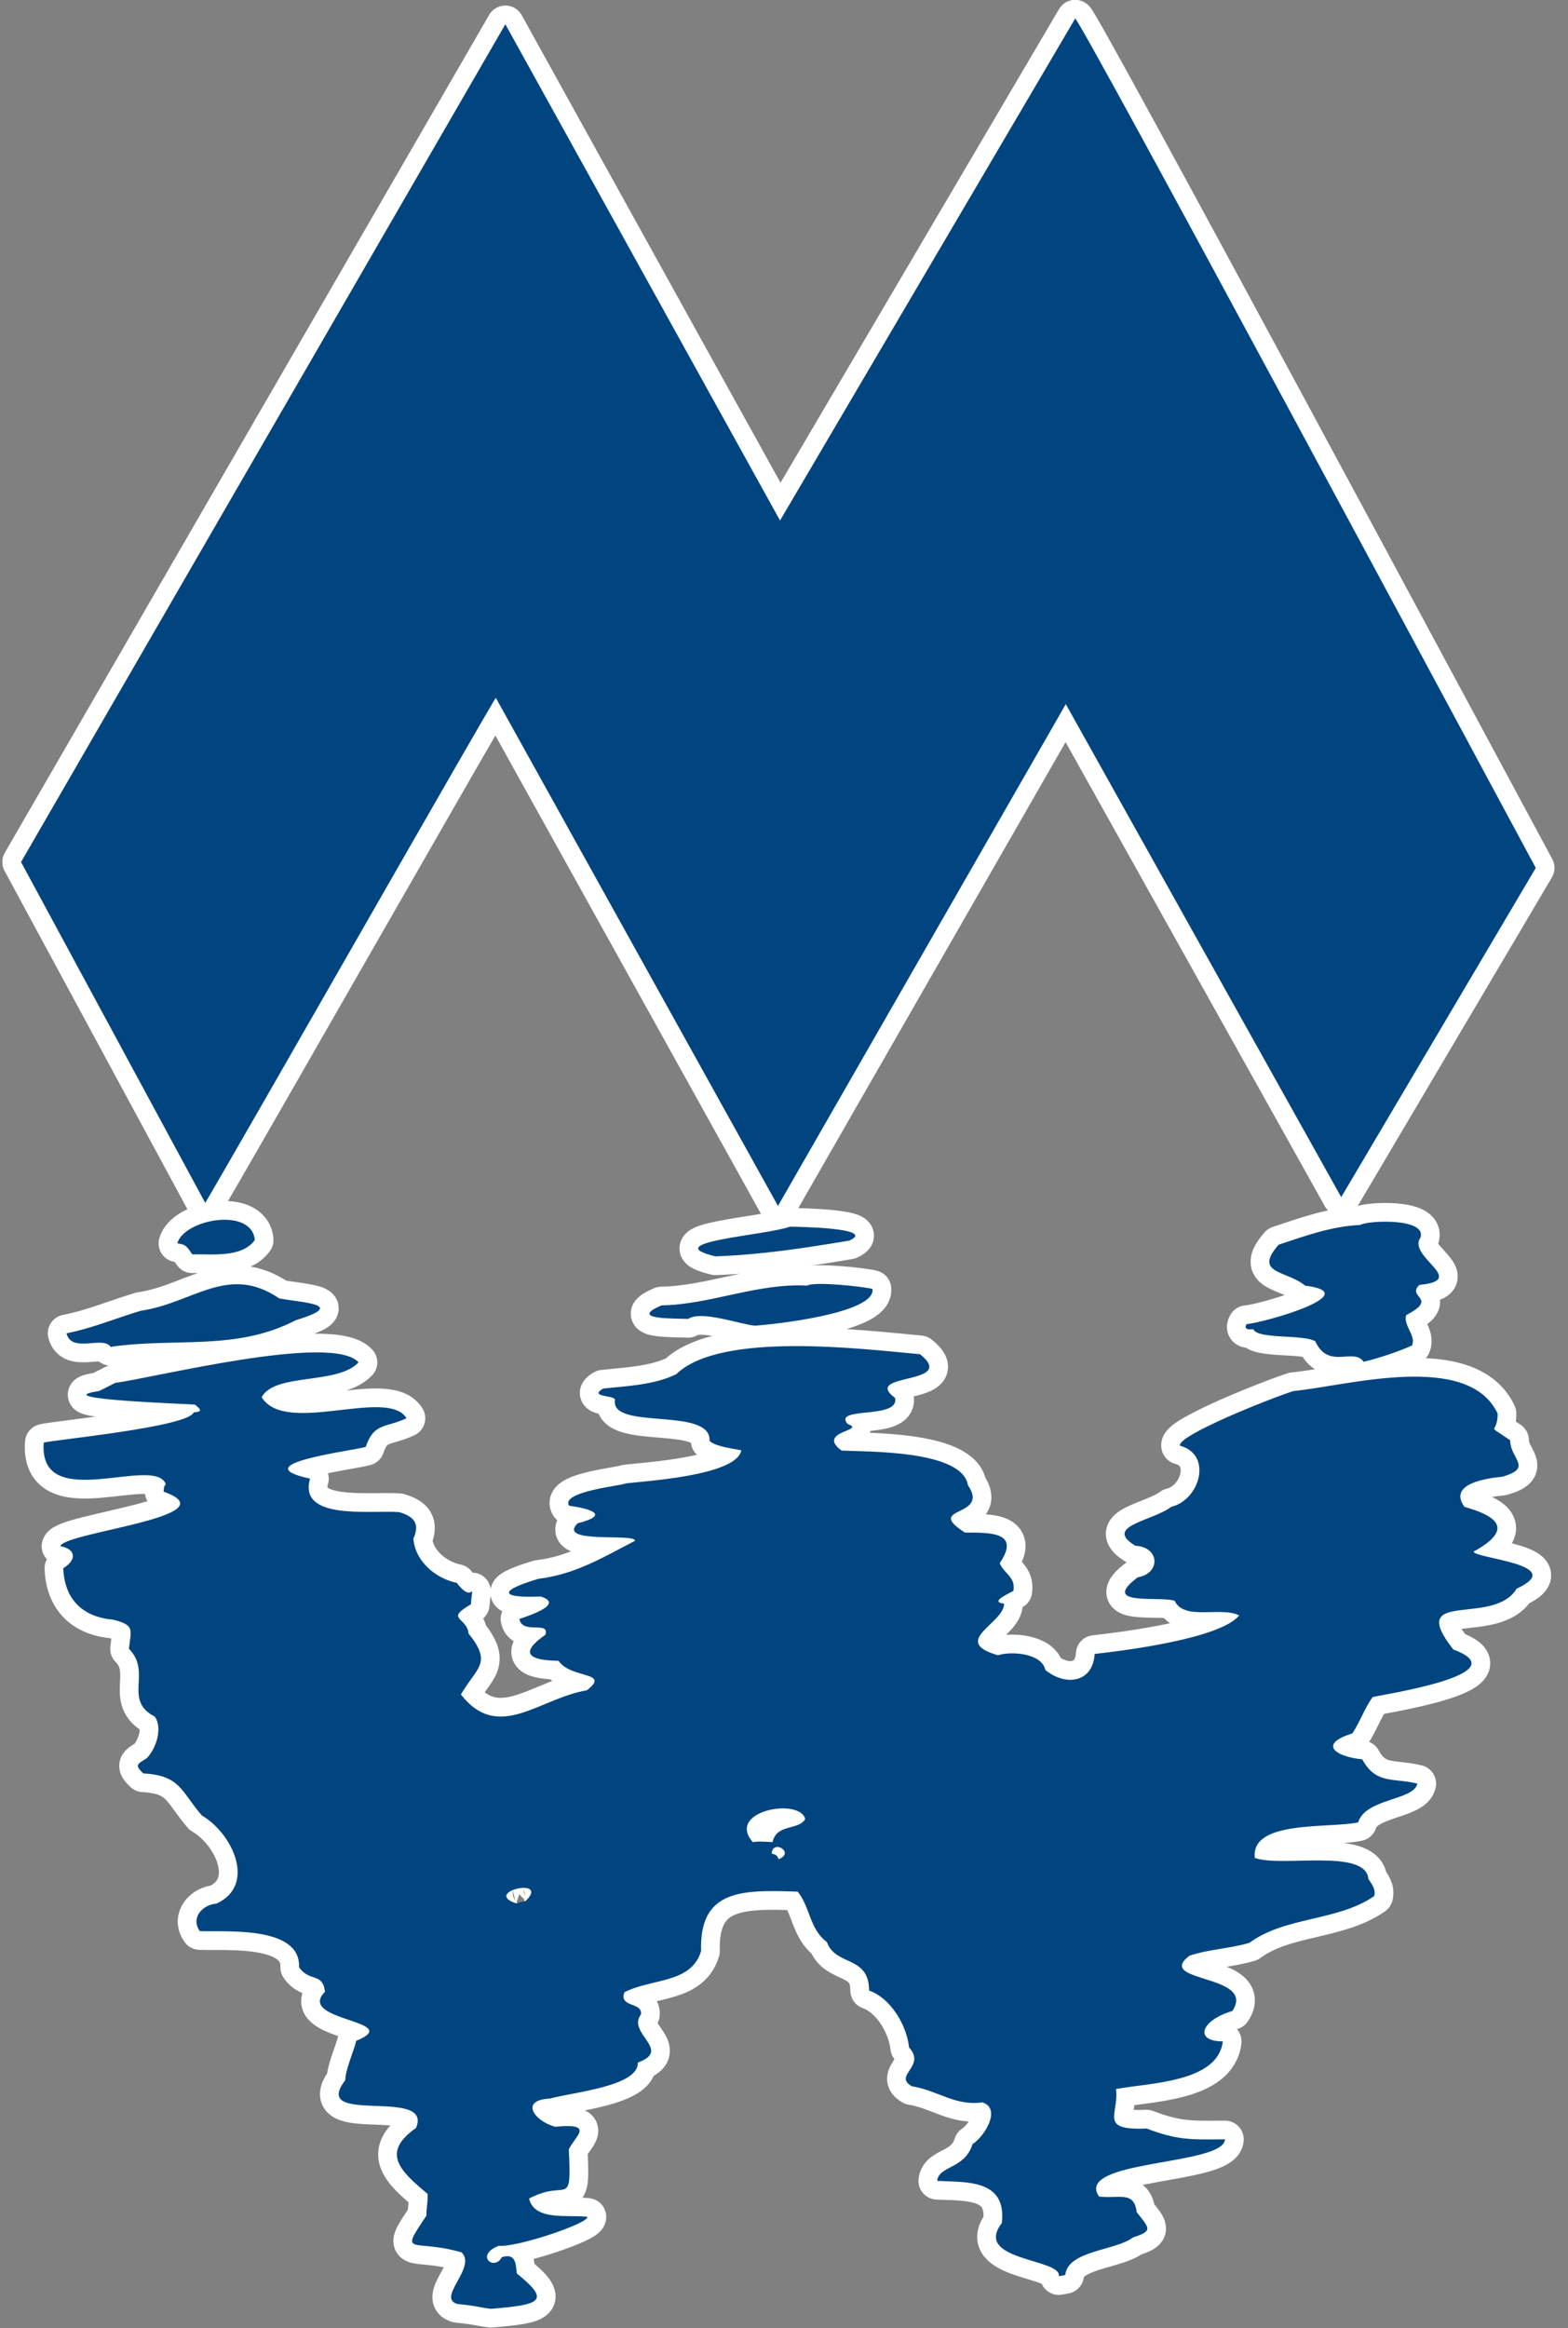
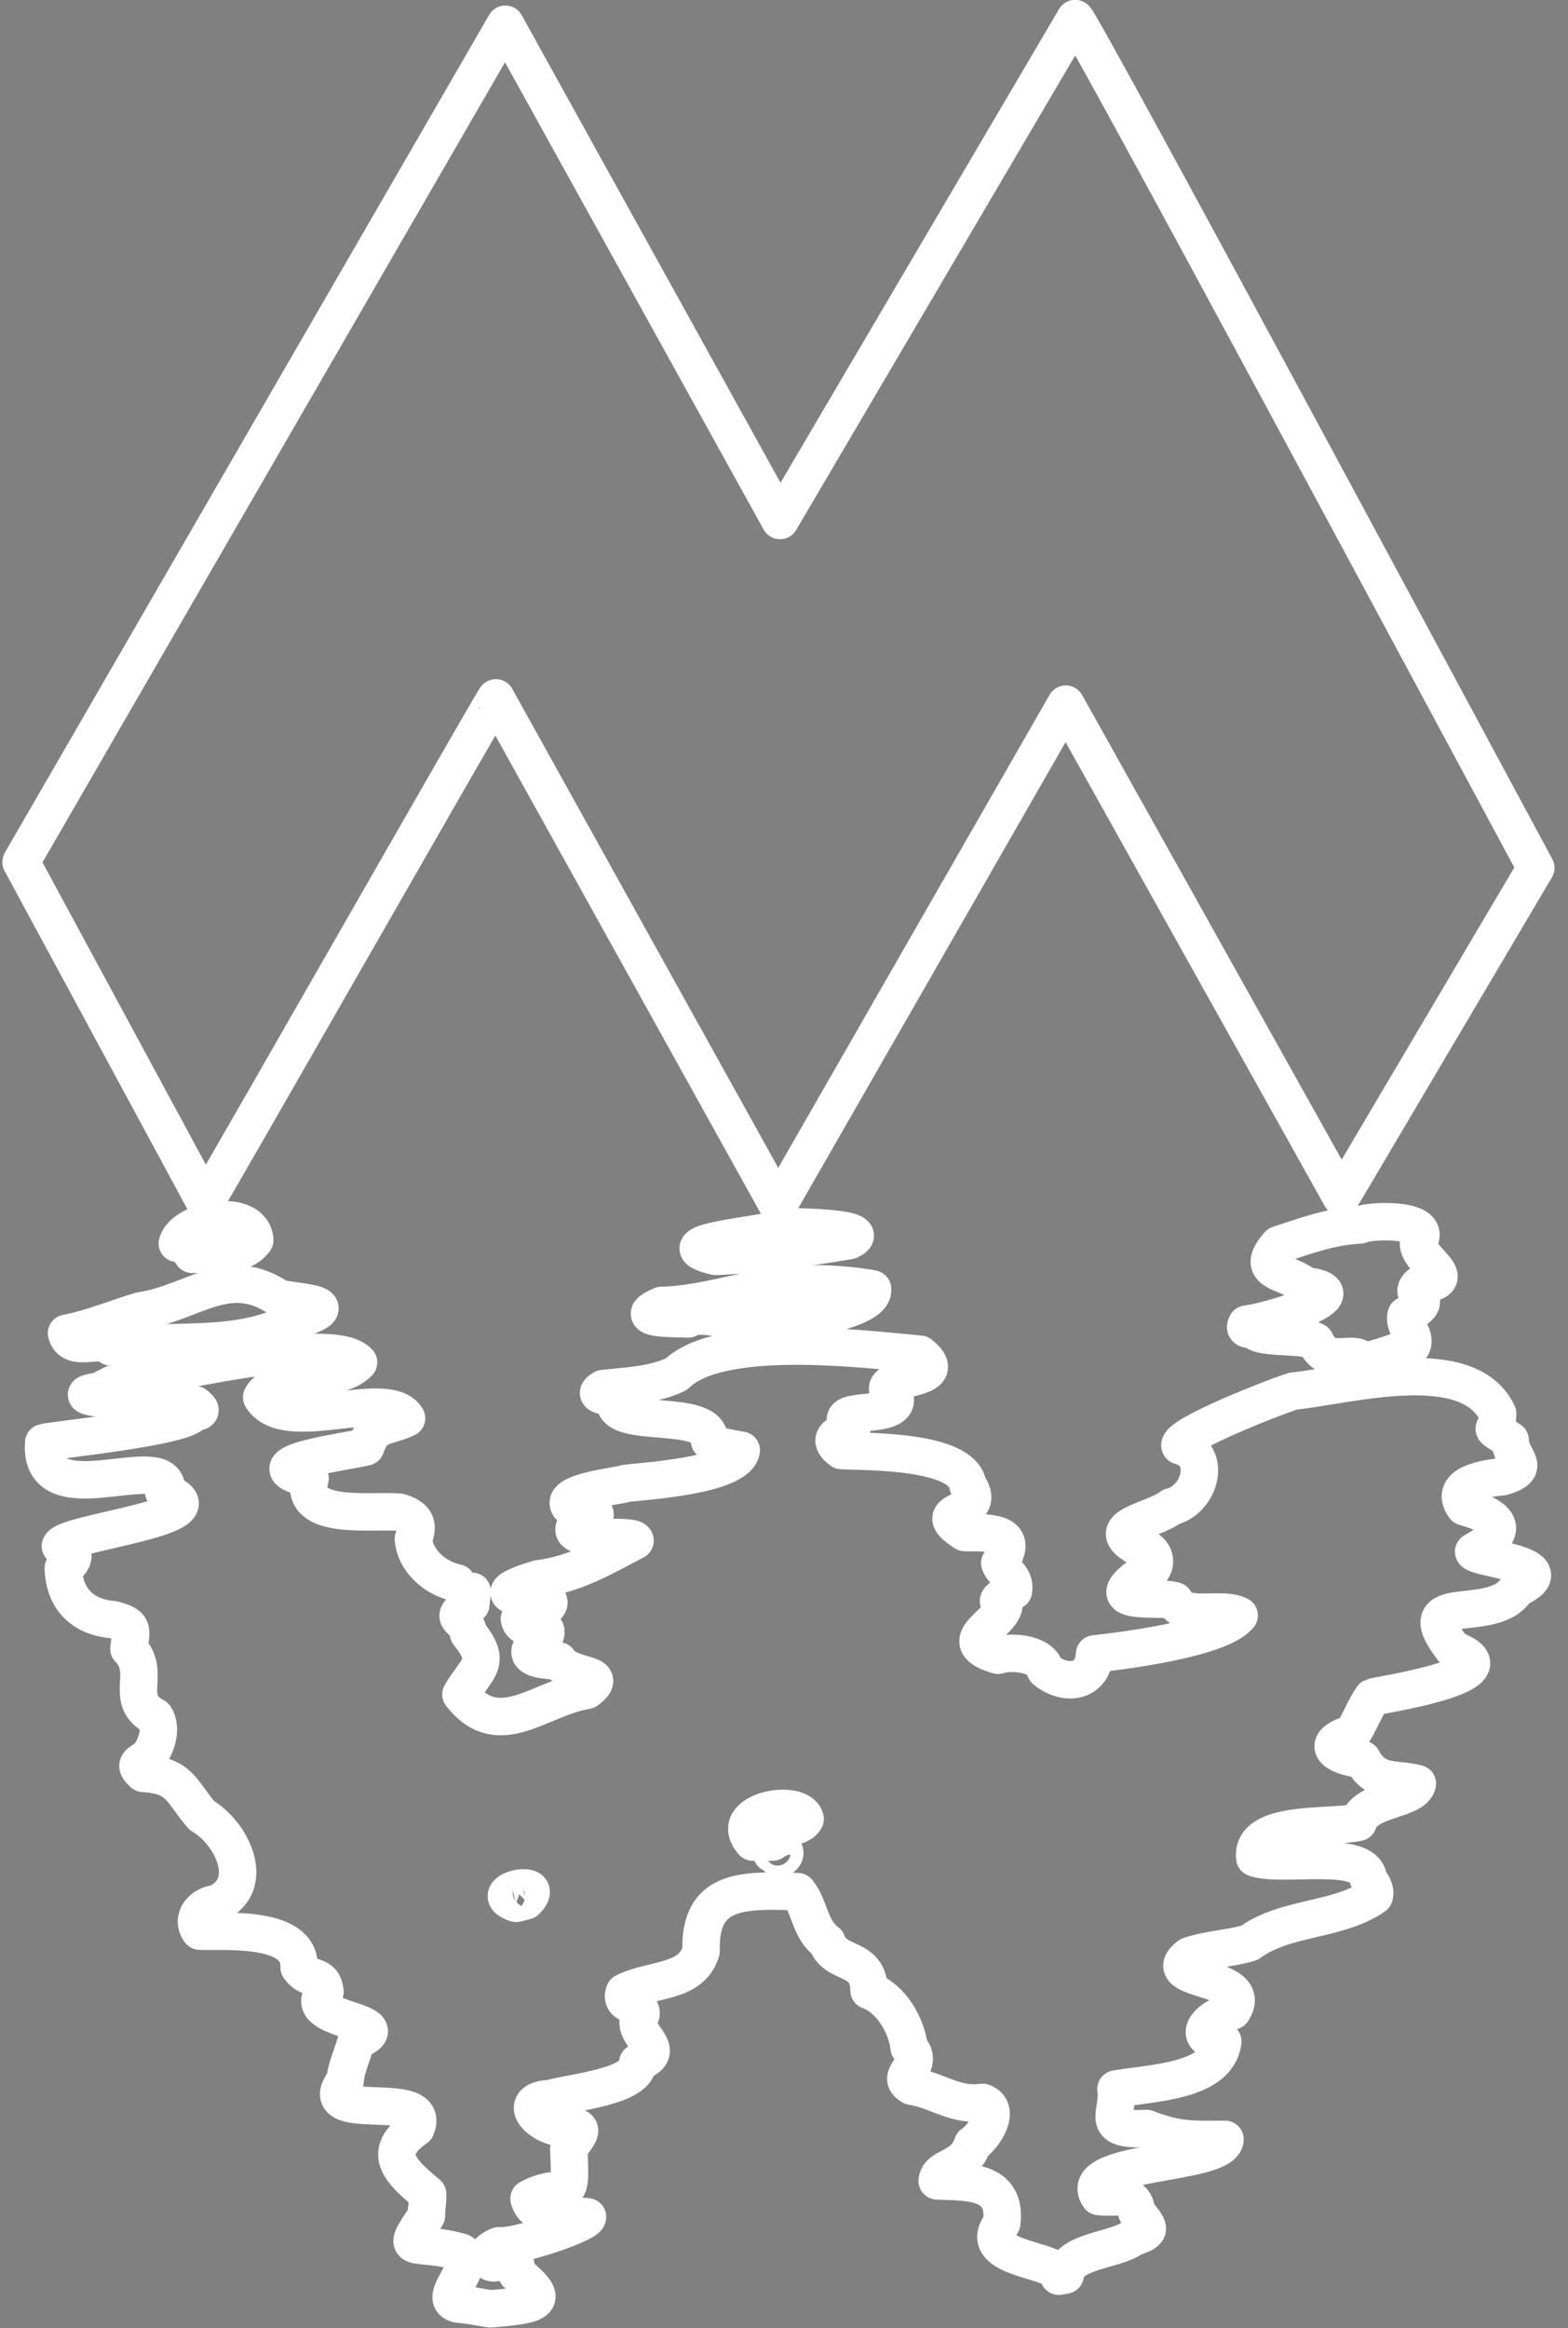
<svg xmlns="http://www.w3.org/2000/svg" width="41.9pt" height="62.2pt" viewBox="0 0 41.9 62.2" version="1.1">
  <rect x="0" y="0" width="41.9" height="62.2" fill="#808080" stroke="none" />
  <defs>
    <clipPath id="clip1">
      <path d="M 0 0 L 41.898 0 L 41.898 62.199 L 0 62.199 Z M 0 0 " />
    </clipPath>
    <clipPath id="clip2">
      <path d="M 0 0 L 41.898 0 L 41.898 62 L 0 62 Z M 0 0 " />
    </clipPath>
  </defs>
  <g id="surface1">
    <g clip-path="url(#clip1)" clip-rule="nonzero">
      <path style="fill:none;stroke-width:10.001;stroke-linecap:round;stroke-linejoin:round;stroke:rgb(100%,100%,100%);stroke-opacity:1;stroke-miterlimit:4;" d="M 364.375 258.172 C 361.758 262.078 355 255.945 351.484 263.641 C 348.359 265.594 335.977 264.109 334.922 266.883 C 333.789 266.805 332.227 266.688 333.125 268.25 C 337.578 268.562 365.352 276.453 348.75 278.523 C 343.867 282.625 334.766 281.609 341.68 289.461 C 348.867 291.844 355.781 294.383 363.477 294.734 C 365.391 295.945 381.172 296.688 379.609 291.414 C 375.859 286.219 392.617 279.969 379.297 278.719 C 375.703 275.32 384.609 275.242 375.742 270.633 C 374.961 267.781 378.516 265.164 377.305 262.508 C 373.32 260.75 368.555 259.188 364.375 258.172 Z M 131.172 5.164 C 128.086 5.516 127.734 5.906 122.266 6.453 C 116.484 7.977 127.461 16.18 123.359 20.242 C 110.156 24.031 106.445 18.875 113.945 30.047 C 113.906 32.312 114.336 33.055 114.258 35.867 C 106.719 42.117 101.836 46.922 111.172 53.484 C 115.859 64.578 82.617 53.875 92.266 66.219 C 92.266 69.031 94.57 74.031 95.195 76.766 C 108.477 82.195 78.945 82 86.836 89.852 C 86.25 95.125 82.656 92.391 79.922 96.414 C 80.352 107.508 60.664 105.828 53.398 106.062 C 50.82 109.656 54.219 113.172 57.812 113.406 C 68.516 118.25 62.305 132.039 53.945 136.961 C 48.242 143.562 48.242 147.625 38.281 148.211 C 35.977 150.398 36.602 150.672 39.18 152.234 C 41.719 154.773 43.516 160.359 41.367 163.367 C 32.734 167.82 40.742 175.203 34.453 181.492 C 35.039 186.727 36.055 187.781 30.273 189.266 C 22.461 189.93 17.227 194.383 16.914 203.016 C 20.781 205.438 20.078 208.211 16.133 208.914 C 16.992 212.625 62.188 216.922 43.711 223.484 C 43.828 224.852 43.828 224.852 44.297 225.477 C 41.367 233.445 10.273 217.352 11.68 236.57 C 13.398 237.234 50.312 240.711 51.758 244.656 C 53.984 244.812 53.906 245.281 52.109 246.727 C 50.781 246.922 11.602 248.172 26.484 250.359 C 27.93 251.102 29.375 251.805 30.82 252.547 C 40.625 253.758 88.75 265.945 95.82 258.016 C 90.078 251.922 73.516 255.32 69.922 248.719 C 76.25 238.328 103.555 251.453 108.633 243.094 C 103.164 240.516 99.883 241.922 97.734 235.438 C 94.141 234.344 64.688 230.867 82.852 226.961 C 79.648 215.75 98.672 218.562 106.641 218.016 C 110.82 216.805 112.188 214.852 110.469 210.906 C 110.898 204.93 116.367 200.281 122.07 199.109 C 126.797 192.82 126.445 200.945 125.82 193.367 C 118.75 189.266 124.805 190.008 125.195 185.594 C 131.641 177.586 127.461 176.648 123.164 169.305 C 133.203 156.414 144.062 168.289 156.797 170.398 C 163.398 175.477 152.5 173.406 149.258 178.289 C 143.047 178.367 137.578 179.578 145.742 185.242 C 146.992 189.07 139.57 185.203 138.789 189.461 C 141.25 190.32 151.016 193.445 144.453 195.477 C 135.547 195.008 131.289 196.453 143.906 200.203 C 153.75 201.375 161.406 206.062 169.688 210.359 C 169.805 212.469 148.711 209.383 154.336 215.008 C 163.086 217.273 157.969 218.875 152.07 219.734 C 149.727 223.523 166.211 225.086 167.188 225.672 C 171.211 226.258 196.914 227.586 198.086 234.539 C 196.289 234.891 191.055 235.555 189.609 237.039 C 190.078 246.336 162.852 239.656 164.336 248.094 C 163.906 249.305 157.266 248.719 161.172 251.023 C 167.695 251.727 174.727 251.961 180.703 254.852 C 192.539 266.375 230.586 261.57 245.859 260.203 C 256.25 251.805 229.961 255.359 239.18 248.523 C 240.469 242.664 222.383 246.375 226.523 241.531 C 231.758 239.773 217.891 239.617 224.883 234.461 C 231.367 234.109 257.148 234.656 258.633 225.242 C 264.727 216.375 246.68 219.695 257.852 212.547 C 264.844 212.547 272.734 212.664 267.148 204.383 C 268.242 201.57 271.406 200.789 270.82 197 C 270.039 196.414 264.102 194.031 268.32 193.562 C 268.32 188.25 253.75 183.523 266.68 179.773 C 270.312 180.945 278.438 180.281 279.336 175.828 C 285 171.258 292.109 172.664 292.5 180.125 C 300.586 181.023 326.094 184.227 331.133 190.398 C 326.367 192.898 316.406 188.914 313.906 194.305 C 310.312 195.711 293.555 192.703 304.023 200.594 C 310.117 201.57 310.039 208.641 303.398 209.031 C 294.648 214.305 308.047 215.633 312.969 219.422 C 320.664 221.258 324.102 233.406 315.312 235.75 C 314.492 238.523 340.312 248.719 345.664 250.359 C 359.844 251.727 392.305 261.102 400.195 244.344 C 400.195 238.289 396.68 242 403.555 237.195 C 403.555 232.156 409.805 229.891 401.484 227.469 C 397.891 227.117 386.719 225.789 391.328 219.422 C 398.164 217.469 405.898 214.109 393.789 207.469 C 393.945 205.594 419.297 204.07 405.273 197.547 C 399.102 187.273 375.469 197.742 388.359 181.297 C 406.641 174.578 367.539 169.031 366.758 168.562 C 364.57 165.477 363.32 161.766 361.367 158.875 C 352.07 156.023 356.914 152.664 364.023 151.961 C 367.695 145.203 372.344 147.078 378.75 145.477 C 377.852 140.945 364.883 141.57 362.93 135.125 C 355.195 133.445 334.141 135.828 335.312 125.633 C 342.344 123.016 364.961 128.289 365.664 120.008 C 366.562 118.602 367.695 117.273 367.227 115.438 C 357.5 108.68 343.438 110.008 333.867 102.938 C 328.594 101.375 323.125 101.258 317.852 99.5 C 308.32 92.273 335.898 94.656 329.297 84.734 C 320.82 82.234 319.023 76.609 326.758 76.609 C 325.469 65.633 307.227 65.555 298.203 63.875 C 299.141 57.195 293.359 52.781 306.406 53.328 C 314.688 50.164 318.359 50.359 327.344 50.438 C 326.992 43.328 286.953 45.047 293.672 35.164 C 299.023 34.5 303.047 36.805 303.75 30.984 C 307.148 26.648 308.242 25.984 302.773 24.227 C 298.125 20.672 285.352 20.789 284.648 14.188 C 284.102 14.07 283.516 13.992 282.93 13.875 C 283.828 18.602 259.883 17.938 267.695 28.055 C 269.102 39.852 258.203 38.953 250.43 39.344 C 250.898 43.523 257.734 42.352 259.883 49.148 C 263.125 51.258 267.695 58.641 262.5 60.32 C 255.234 59.266 250.703 63.484 243.672 64.617 C 238.555 67.508 247.578 69.93 242.93 74.969 C 242.266 80.906 238.125 88.094 232.227 90.203 C 232.227 99.656 223.242 96.648 220.977 103.133 C 216.289 106.609 216.523 112.469 213.164 116.609 C 198.047 117.156 186.875 117.156 187.344 100.75 C 184.766 92 174.102 93.484 166.836 89.734 C 165.391 85.555 171.68 87.195 171.289 83.836 C 167.383 78.719 179.766 74.344 170.43 70.945 C 170.703 64.578 153.125 63.055 146.992 61.336 C 138.75 60.945 142.734 55.32 148.359 53.797 C 159.102 54.852 153.711 51.297 151.992 47.781 C 152.773 31.492 151.562 40.047 141.367 34.617 C 142.852 28.523 151.797 30.398 156.992 29.734 C 157.188 27.938 137.93 21.492 133.281 22 C 126.797 19.461 132.031 15.125 134.102 18.953 C 137.617 20.047 137.852 17.586 138.086 14.617 C 147.266 7.195 144.531 6.258 131.172 5.164 Z M 137.93 113.484 C 128.75 116.531 147.07 120.711 140.508 114.148 C 139.648 113.953 138.789 113.719 137.93 113.484 Z M 201.172 129.852 C 193.867 138.172 213.711 141.844 215.156 136.023 C 213.477 132.938 207.461 134.812 206.445 129.852 C 202.617 130.047 202.617 130.047 201.172 129.852 Z M 208.086 125.281 C 207.539 126.453 207.383 126.453 206.211 126.805 C 206.484 130.75 212.539 127.039 208.086 125.281 Z M 201.719 267.82 C 197.617 268.211 187.344 272 183.867 269.617 C 180.547 269.812 167.578 269.344 176.797 273.25 C 189.805 273.445 202.461 279.266 215.703 278.523 C 217.266 279.695 230.859 278.289 233.164 277.625 C 233.945 271.062 206.484 268.133 201.719 267.82 Z M 191.172 286.336 C 175.352 290.164 204.922 291.961 211.055 294.266 C 211.914 294.266 234.648 294.031 226.953 290.555 C 214.727 288.523 203.633 286.805 191.172 286.336 Z M 51.367 286.883 C 50.039 288.797 49.805 289.539 47.383 289.812 C 49.18 296.297 67.305 299.578 68.086 290.711 C 64.609 285.867 56.562 287 51.367 286.883 Z M 29.57 262.156 C 27.5 265.242 19.141 260.32 17.773 265.789 C 24.492 267.078 30.938 269.812 37.578 271.805 C 51.68 273.836 60.898 284.461 74.648 275.086 C 81.562 273.875 92.695 273.484 79.023 269.266 C 62.969 260.945 46.836 264.734 29.57 262.156 Z M 207.891 299.812 L 132.5 435.555 C 132.305 435.906 63.438 315.086 54.844 300.633 L 5.625 391.688 L 135.039 615.516 L 208.438 482.938 L 287.305 617.039 C 287.969 618.211 395.625 417.469 410.391 390.125 L 358.398 302.156 L 284.805 433.875 Z M 207.891 299.812 " transform="matrix(0.1,0,0,-0.1,0,62.2)" />
    </g>
    <g clip-path="url(#clip2)" clip-rule="nonzero">
-       <path style=" stroke:none;fill-rule:evenodd;fill:rgb(0%,27.051%,50.194%);fill-opacity:1;" d="M 36.438 36.383 C 36.176 35.992 35.5 36.605 35.148 35.836 C 34.836 35.641 33.598 35.789 33.492 35.512 C 33.379 35.52 33.223 35.531 33.312 35.375 C 33.758 35.344 36.535 34.555 34.875 34.348 C 34.387 33.938 33.477 34.039 34.168 33.254 C 34.887 33.016 35.578 32.762 36.348 32.727 C 36.539 32.605 38.117 32.531 37.961 33.059 C 37.586 33.578 39.262 34.203 37.93 34.328 C 37.57 34.668 38.461 34.676 37.574 35.137 C 37.496 35.422 37.852 35.684 37.73 35.949 C 37.332 36.125 36.855 36.281 36.438 36.383 Z M 13.117 61.684 C 12.809 61.648 12.773 61.609 12.227 61.555 C 11.648 61.402 12.746 60.582 12.336 60.176 C 11.016 59.797 10.645 60.312 11.395 59.195 C 11.391 58.969 11.434 58.895 11.426 58.613 C 10.672 57.988 10.184 57.508 11.117 56.852 C 11.586 55.742 8.262 56.812 9.227 55.578 C 9.227 55.297 9.457 54.797 9.52 54.523 C 10.848 53.98 7.895 54 8.684 53.215 C 8.625 52.688 8.266 52.961 7.992 52.559 C 8.035 51.449 6.066 51.617 5.34 51.594 C 5.082 51.234 5.422 50.883 5.781 50.859 C 6.852 50.375 6.23 48.996 5.395 48.504 C 4.824 47.844 4.824 47.438 3.828 47.379 C 3.598 47.16 3.66 47.133 3.918 46.977 C 4.172 46.723 4.352 46.164 4.137 45.863 C 3.273 45.418 4.074 44.68 3.445 44.051 C 3.504 43.527 3.605 43.422 3.027 43.273 C 2.246 43.207 1.723 42.762 1.691 41.898 C 2.078 41.656 2.008 41.379 1.613 41.309 C 1.699 40.938 6.219 40.508 4.371 39.852 C 4.383 39.715 4.383 39.715 4.43 39.652 C 4.137 38.855 1.027 40.465 1.168 38.543 C 1.34 38.477 5.031 38.129 5.176 37.734 C 5.398 37.719 5.391 37.672 5.211 37.527 C 5.078 37.508 1.16 37.383 2.648 37.164 C 2.793 37.09 2.938 37.02 3.082 36.945 C 4.062 36.824 8.875 35.605 9.582 36.398 C 9.008 37.008 7.352 36.668 6.992 37.328 C 7.625 38.367 10.355 37.055 10.863 37.891 C 10.316 38.148 9.988 38.008 9.773 38.656 C 9.414 38.766 6.469 39.113 8.285 39.504 C 7.965 40.625 9.867 40.344 10.664 40.398 C 11.082 40.52 11.219 40.715 11.047 41.109 C 11.09 41.707 11.637 42.172 12.207 42.289 C 12.68 42.918 12.645 42.105 12.582 42.863 C 11.875 43.273 12.48 43.199 12.52 43.641 C 13.164 44.441 12.746 44.535 12.316 45.27 C 13.32 46.559 14.406 45.371 15.68 45.16 C 16.34 44.652 15.25 44.859 14.926 44.371 C 14.305 44.363 13.758 44.242 14.574 43.676 C 14.699 43.293 13.957 43.68 13.879 43.254 C 14.125 43.168 15.102 42.855 14.445 42.652 C 13.555 42.699 13.129 42.555 14.391 42.18 C 15.375 42.062 16.141 41.594 16.969 41.164 C 16.98 40.953 14.871 41.262 15.434 40.699 C 16.309 40.473 15.797 40.312 15.207 40.227 C 14.973 39.848 16.621 39.691 16.719 39.633 C 17.121 39.574 19.691 39.441 19.809 38.746 C 19.629 38.711 19.105 38.645 18.961 38.496 C 19.008 37.566 16.285 38.234 16.434 37.391 C 16.391 37.27 15.727 37.328 16.117 37.098 C 16.77 37.027 17.473 37.004 18.07 36.715 C 19.254 35.562 23.059 36.043 24.586 36.18 C 25.625 37.02 22.996 36.664 23.918 37.348 C 24.047 37.934 22.238 37.562 22.652 38.047 C 23.176 38.223 21.789 38.238 22.488 38.754 C 23.137 38.789 25.715 38.734 25.863 39.676 C 26.473 40.562 24.668 40.23 25.785 40.945 C 26.484 40.945 27.273 40.934 26.715 41.762 C 26.824 42.043 27.141 42.121 27.082 42.5 C 27.004 42.559 26.41 42.797 26.832 42.844 C 26.832 43.375 25.375 43.848 26.668 44.223 C 27.031 44.105 27.844 44.172 27.934 44.617 C 28.5 45.074 29.211 44.934 29.25 44.188 C 30.059 44.098 32.609 43.777 33.113 43.16 C 32.637 42.91 31.641 43.309 31.391 42.77 C 31.031 42.629 29.355 42.93 30.402 42.141 C 31.012 42.043 31.004 41.336 30.34 41.297 C 29.465 40.77 30.805 40.637 31.297 40.258 C 32.066 40.074 32.41 38.859 31.531 38.625 C 31.449 38.348 34.031 37.328 34.566 37.164 C 35.984 37.027 39.23 36.09 40.02 37.766 C 40.02 38.371 39.668 38 40.355 38.48 C 40.355 38.984 40.98 39.211 40.148 39.453 C 39.789 39.488 38.672 39.621 39.133 40.258 C 39.816 40.453 40.59 40.789 39.379 41.453 C 39.395 41.641 41.93 41.793 40.527 42.445 C 39.91 43.473 37.547 42.426 38.836 44.07 C 40.664 44.742 36.754 45.297 36.676 45.344 C 36.457 45.652 36.332 46.023 36.137 46.312 C 35.207 46.598 35.691 46.934 36.402 47.004 C 36.77 47.68 37.234 47.492 37.875 47.652 C 37.785 48.105 36.488 48.043 36.293 48.688 C 35.52 48.855 33.414 48.617 33.531 49.637 C 34.234 49.898 36.496 49.371 36.566 50.199 C 36.656 50.34 36.77 50.473 36.723 50.656 C 35.75 51.332 34.344 51.199 33.387 51.906 C 32.859 52.062 32.312 52.074 31.785 52.25 C 30.832 52.973 33.59 52.734 32.93 53.727 C 32.082 53.977 31.902 54.539 32.676 54.539 C 32.547 55.637 30.723 55.645 29.82 55.812 C 29.914 56.48 29.336 56.922 30.641 56.867 C 31.469 57.184 31.836 57.164 32.734 57.156 C 32.699 57.867 28.695 57.695 29.367 58.684 C 29.902 58.75 30.305 58.52 30.375 59.102 C 30.715 59.535 30.824 59.602 30.277 59.777 C 29.812 60.133 28.535 60.121 28.465 60.781 C 28.41 60.793 28.352 60.801 28.293 60.812 C 28.383 60.34 25.988 60.406 26.77 59.395 C 26.91 58.215 25.82 58.305 25.043 58.266 C 25.09 57.848 25.773 57.965 25.988 57.285 C 26.312 57.074 26.77 56.336 26.25 56.168 C 25.523 56.273 25.07 55.852 24.367 55.738 C 23.855 55.449 24.758 55.207 24.293 54.703 C 24.227 54.109 23.812 53.391 23.223 53.18 C 23.223 52.234 22.324 52.535 22.098 51.887 C 21.629 51.539 21.652 50.953 21.316 50.539 C 19.805 50.484 18.688 50.484 18.734 52.125 C 18.477 53 17.41 52.852 16.684 53.227 C 16.539 53.645 17.168 53.48 17.129 53.816 C 16.738 54.328 17.977 54.766 17.043 55.105 C 17.07 55.742 15.312 55.895 14.699 56.066 C 13.875 56.105 14.273 56.668 14.836 56.82 C 15.91 56.715 15.371 57.07 15.199 57.422 C 15.277 59.051 15.156 58.195 14.137 58.738 C 14.285 59.348 15.18 59.16 15.699 59.227 C 15.719 59.406 13.793 60.051 13.328 60 C 12.68 60.254 13.203 60.688 13.41 60.305 C 13.762 60.195 13.785 60.441 13.809 60.738 C 14.727 61.48 14.453 61.574 13.117 61.684 Z M 13.793 50.852 C 12.875 50.547 14.707 50.129 14.051 50.785 C 13.965 50.805 13.879 50.828 13.793 50.852 Z M 20.117 49.215 C 19.387 48.383 21.371 48.016 21.516 48.598 C 21.348 48.906 20.746 48.719 20.645 49.215 C 20.262 49.195 20.262 49.195 20.117 49.215 Z M 20.809 49.672 C 20.754 49.555 20.738 49.555 20.621 49.52 C 20.648 49.125 21.254 49.496 20.809 49.672 Z M 20.172 35.418 C 19.762 35.379 18.734 35 18.387 35.238 C 18.055 35.219 16.758 35.266 17.68 34.875 C 18.98 34.855 20.246 34.273 21.57 34.348 C 21.727 34.23 23.086 34.371 23.316 34.438 C 23.395 35.094 20.648 35.387 20.172 35.418 Z M 19.117 33.566 C 17.535 33.184 20.492 33.004 21.105 32.773 C 21.191 32.773 23.465 32.797 22.695 33.145 C 21.473 33.348 20.363 33.52 19.117 33.566 Z M 5.137 33.512 C 5.004 33.32 4.98 33.246 4.738 33.219 C 4.918 32.57 6.73 32.242 6.809 33.129 C 6.461 33.613 5.656 33.5 5.137 33.512 Z M 2.957 35.984 C 2.75 35.676 1.914 36.168 1.777 35.621 C 2.449 35.492 3.094 35.219 3.758 35.02 C 5.168 34.816 6.09 33.754 7.465 34.691 C 8.156 34.812 9.27 34.852 7.902 35.273 C 6.297 36.105 4.684 35.727 2.957 35.984 Z M 20.789 32.219 L 13.25 18.645 C 13.23 18.609 6.344 30.691 5.484 32.137 L 0.562 23.031 L 13.504 0.648 L 20.844 13.906 L 28.73 0.496 C 28.797 0.379 39.562 20.453 41.039 23.188 L 35.84 31.984 L 28.48 18.812 Z M 20.789 32.219 " />
-     </g>
+       </g>
  </g>
</svg>